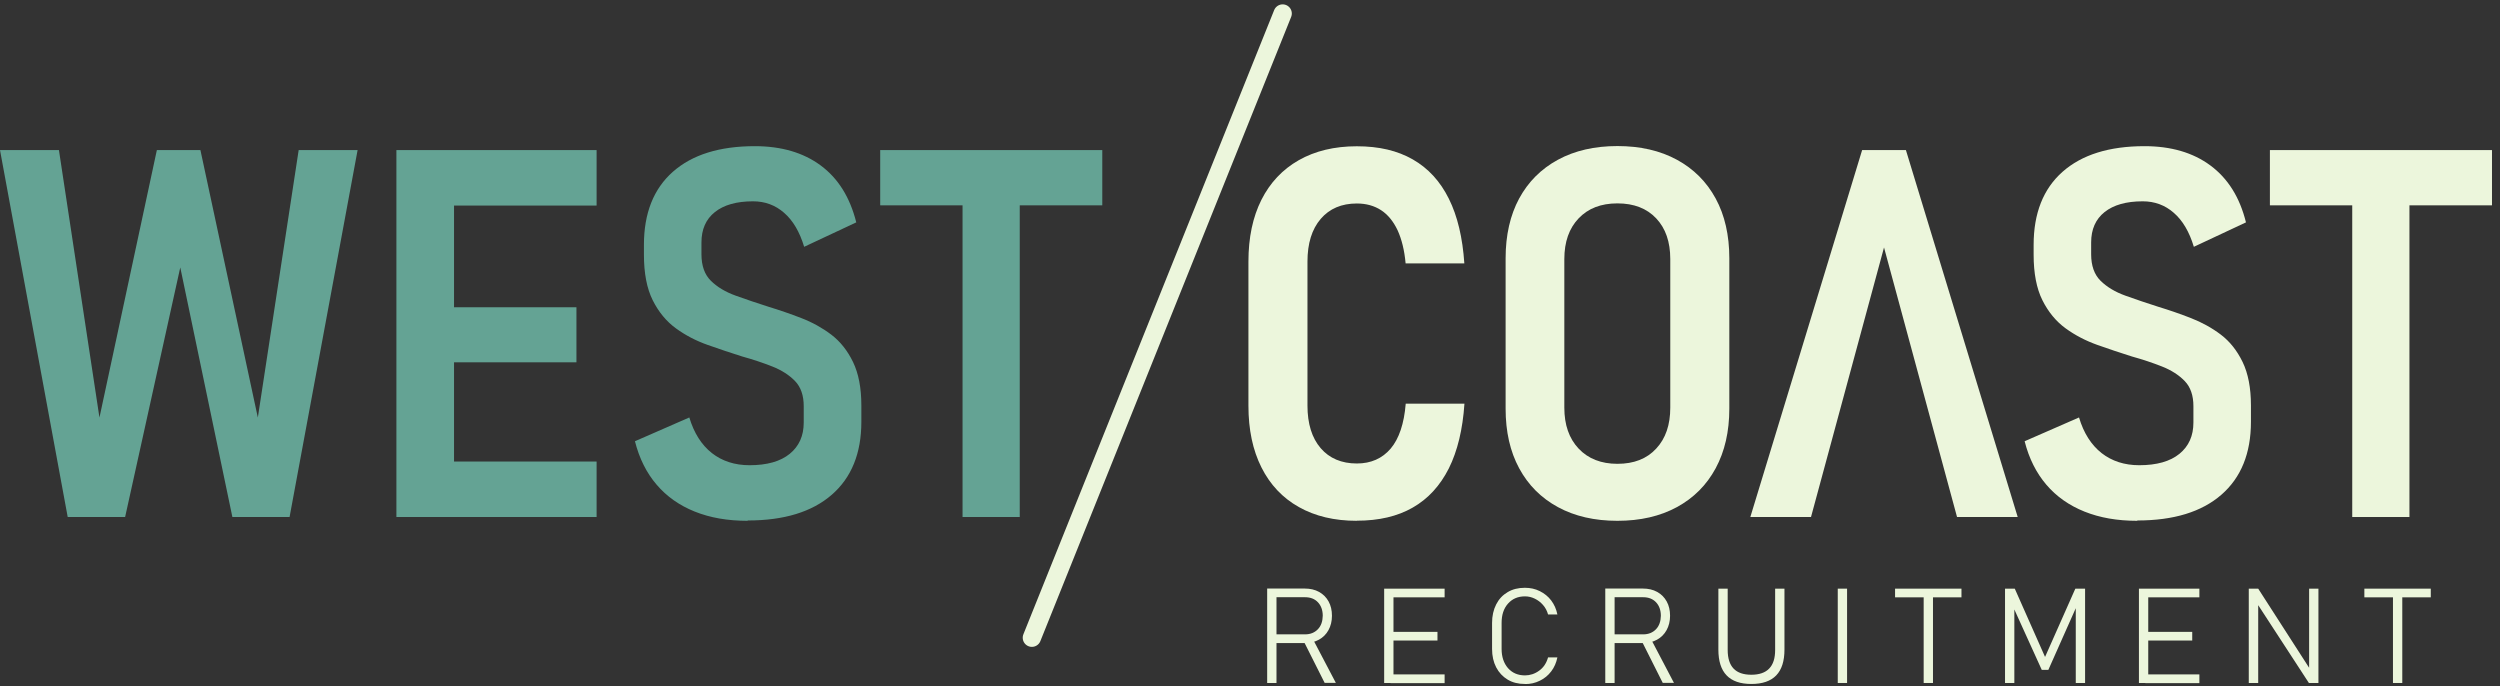
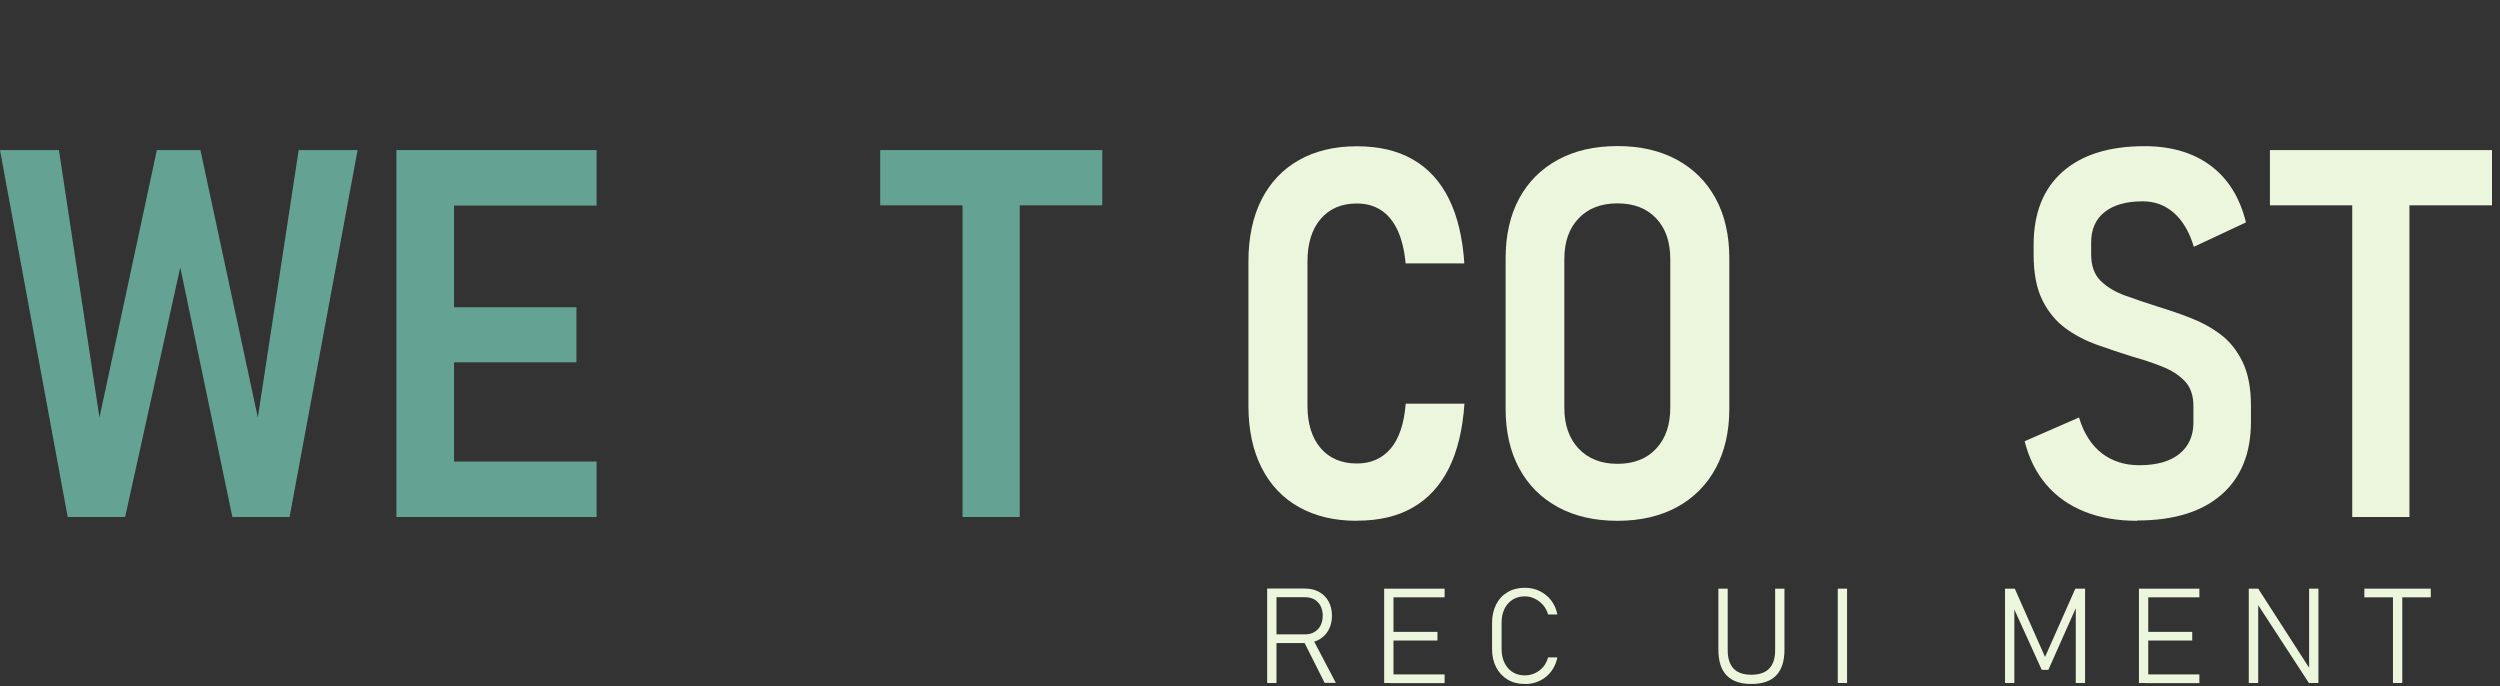
<svg xmlns="http://www.w3.org/2000/svg" width="306" height="84" viewBox="0 0 306 84" fill="none">
  <rect x="0" y="0" width="306" height="84" fill="#333333" stroke="none" />
  <g clip-path="url(#clip0_12248_352)">
    <path d="M12.173 51.11L19.2 18.37H24.531L31.559 51.11L36.558 18.37H43.771L35.444 63.282H28.443L22.065 32.733L15.315 63.282H8.287L0 18.37H7.213L12.173 51.11Z" fill="#64A394" />
    <path d="M48.519 63.282V18.37H55.573V63.282H48.519ZM51.661 25.16V18.37H73.023V25.16H51.661ZM51.661 44.347V37.61H70.557V44.347H51.661ZM51.661 63.282V56.492H73.023V63.282H51.661Z" fill="#64A394" />
-     <path d="M91.494 63.747C89.067 63.747 86.919 63.374 85.036 62.617C83.153 61.86 81.602 60.77 80.369 59.322C79.136 57.887 78.247 56.106 77.717 54.007L84.373 51.097C84.944 53.01 85.872 54.459 87.131 55.455C88.391 56.438 89.929 56.943 91.746 56.943C93.881 56.943 95.525 56.478 96.665 55.548C97.806 54.618 98.376 53.342 98.376 51.721V49.715C98.376 48.399 98.018 47.376 97.315 46.645C96.612 45.915 95.684 45.317 94.544 44.865C93.403 44.413 92.17 44.001 90.831 43.629C89.452 43.191 88.046 42.726 86.627 42.221C85.195 41.716 83.896 41.038 82.729 40.188C81.562 39.337 80.608 38.181 79.891 36.746C79.175 35.311 78.817 33.451 78.817 31.179V29.97C78.817 26.103 79.998 23.113 82.358 21.027C84.718 18.941 88.06 17.891 92.382 17.891C95.631 17.891 98.323 18.675 100.458 20.256C102.592 21.837 104.038 24.15 104.807 27.219L98.429 30.209C97.872 28.375 97.063 26.993 95.976 26.05C94.902 25.106 93.629 24.641 92.17 24.641C90.155 24.641 88.603 25.08 87.503 25.957C86.402 26.834 85.858 28.069 85.858 29.677V31.125C85.858 32.521 86.243 33.61 87.012 34.368C87.781 35.125 88.789 35.736 90.049 36.188C91.308 36.64 92.634 37.092 94.053 37.543C95.406 37.955 96.758 38.42 98.097 38.939C99.437 39.457 100.657 40.135 101.744 40.958C102.844 41.795 103.733 42.912 104.409 44.307C105.085 45.702 105.43 47.483 105.43 49.622V51.628C105.43 55.482 104.223 58.458 101.81 60.557C99.397 62.657 95.963 63.707 91.534 63.707L91.494 63.747Z" fill="#64A394" />
    <path d="M107.737 25.133V18.37H134.92V25.133H107.737ZM117.815 63.282V22.077H124.816V63.282H117.815Z" fill="#64A394" />
    <path d="M166.068 63.746C163.336 63.746 160.976 63.188 158.974 62.059C156.985 60.943 155.46 59.322 154.399 57.209C153.338 55.096 152.808 52.585 152.808 49.662V32.029C152.808 29.079 153.338 26.568 154.399 24.455C155.46 22.356 156.985 20.735 158.974 19.605C160.962 18.476 163.336 17.904 166.068 17.904C168.799 17.904 171.04 18.436 172.923 19.512C174.806 20.588 176.278 22.183 177.339 24.322C178.399 26.448 179.023 29.092 179.235 32.242H172.048C171.902 30.634 171.57 29.292 171.067 28.189C170.549 27.099 169.886 26.276 169.051 25.731C168.216 25.186 167.221 24.907 166.081 24.907C164.211 24.907 162.739 25.531 161.652 26.794C160.578 28.056 160.034 29.783 160.034 32.016V49.648C160.034 51.867 160.578 53.608 161.652 54.857C162.726 56.106 164.211 56.731 166.081 56.731C167.805 56.731 169.184 56.119 170.218 54.91C171.239 53.701 171.862 51.867 172.061 49.409H179.248C179.036 52.558 178.399 55.203 177.339 57.329C176.265 59.455 174.793 61.062 172.923 62.125C171.053 63.202 168.773 63.733 166.081 63.733L166.068 63.746Z" fill="#ECF6DC" />
    <path d="M197.971 63.747C195.174 63.747 192.747 63.189 190.692 62.072C188.636 60.956 187.058 59.375 185.945 57.316C184.831 55.256 184.287 52.824 184.287 50.021V31.604C184.287 28.787 184.844 26.342 185.945 24.296C187.058 22.25 188.636 20.668 190.692 19.552C192.747 18.436 195.174 17.878 197.971 17.878C200.769 17.878 203.196 18.436 205.251 19.552C207.306 20.668 208.884 22.25 209.998 24.296C211.112 26.342 211.669 28.787 211.669 31.604V50.021C211.669 52.824 211.112 55.256 209.998 57.316C208.884 59.375 207.306 60.956 205.251 62.072C203.196 63.189 200.769 63.747 197.971 63.747ZM197.971 56.771C199.987 56.771 201.565 56.16 202.718 54.91C203.872 53.675 204.442 52 204.442 49.901V31.71C204.442 29.611 203.872 27.95 202.718 26.727C201.565 25.505 199.987 24.894 197.971 24.894C195.956 24.894 194.391 25.505 193.224 26.727C192.057 27.95 191.474 29.611 191.474 31.71V49.901C191.474 52 192.057 53.675 193.224 54.91C194.391 56.146 195.982 56.771 197.971 56.771Z" fill="#ECF6DC" />
-     <path d="M214.241 63.282L227.925 18.37H233.283L246.967 63.282H239.541L230.604 30.289L221.667 63.282H214.241Z" fill="#ECF6DC" />
    <path d="M261.593 63.747C259.166 63.747 257.018 63.374 255.135 62.617C253.252 61.86 251.701 60.77 250.467 59.322C249.234 57.873 248.346 56.106 247.815 54.007L254.472 51.097C255.042 53.01 255.97 54.459 257.23 55.455C258.49 56.438 260.028 56.943 261.844 56.943C263.979 56.943 265.624 56.478 266.764 55.548C267.904 54.618 268.474 53.342 268.474 51.721V49.715C268.474 48.399 268.116 47.376 267.414 46.645C266.711 45.915 265.783 45.317 264.642 44.865C263.502 44.413 262.269 44.001 260.93 43.629C259.55 43.191 258.145 42.726 256.726 42.221C255.307 41.716 253.995 41.038 252.828 40.188C251.661 39.337 250.706 38.181 249.99 36.746C249.274 35.311 248.916 33.451 248.916 31.179V29.97C248.916 26.103 250.096 23.113 252.456 21.027C254.817 18.941 258.158 17.891 262.481 17.891C265.73 17.891 268.421 18.675 270.556 20.256C272.691 21.837 274.15 24.15 274.906 27.219L268.527 30.209C267.971 28.375 267.162 26.993 266.074 26.05C265 25.106 263.727 24.641 262.269 24.641C260.253 24.641 258.702 25.08 257.601 25.957C256.501 26.834 255.957 28.069 255.957 29.677V31.125C255.957 32.521 256.342 33.61 257.111 34.368C257.88 35.125 258.888 35.736 260.147 36.188C261.407 36.64 262.733 37.092 264.152 37.543C265.504 37.955 266.857 38.42 268.183 38.939C269.509 39.457 270.742 40.135 271.829 40.958C272.93 41.795 273.818 42.912 274.494 44.307C275.171 45.702 275.515 47.483 275.515 49.622V51.628C275.515 55.482 274.309 58.458 271.896 60.557C269.482 62.657 266.048 63.707 261.619 63.707L261.593 63.747Z" fill="#ECF6DC" />
    <path d="M277.836 25.133V18.37H305.019V25.133H277.836ZM287.914 63.282V22.077H294.915V63.282H287.914Z" fill="#ECF6DC" />
-     <path d="M156.998 1.654L126.301 78.057" stroke="#ECF6DC" stroke-width="2.24" stroke-miterlimit="10" stroke-linecap="round" />
    <path d="M155.102 83.598V72.038H156.242V83.598H155.102ZM155.804 78.708V77.645H159.743C160.392 77.645 160.909 77.432 161.307 77.02C161.705 76.609 161.891 76.05 161.904 75.373C161.904 74.695 161.705 74.137 161.32 73.725C160.936 73.313 160.406 73.101 159.756 73.101H155.818V72.038H159.69C160.366 72.038 160.949 72.171 161.453 72.45C161.957 72.729 162.342 73.114 162.62 73.619C162.898 74.124 163.031 74.708 163.031 75.373C163.031 76.037 162.885 76.622 162.607 77.127C162.328 77.632 161.944 78.017 161.44 78.296C160.936 78.575 160.353 78.708 159.69 78.708H155.818H155.804ZM162.143 83.598L159.504 78.349L160.565 77.977L163.508 83.585H162.143V83.598Z" fill="#ECF6DC" />
    <path d="M169.422 83.598V72.051H170.562V83.598H169.422ZM170.204 73.114V72.051H176.821V73.114H170.204ZM170.204 78.403V77.34H175.946V78.403H170.204ZM170.204 83.612V82.549H176.821V83.612H170.204Z" fill="#ECF6DC" />
    <path d="M186.647 83.718C185.838 83.718 185.135 83.545 184.538 83.186C183.942 82.827 183.464 82.322 183.133 81.685C182.801 81.047 182.629 80.289 182.629 79.426V76.25C182.629 75.386 182.801 74.629 183.133 73.978C183.464 73.327 183.928 72.835 184.538 72.476C185.135 72.118 185.838 71.945 186.647 71.945C187.31 71.945 187.92 72.078 188.477 72.357C189.033 72.636 189.498 73.008 189.869 73.499C190.24 73.991 190.492 74.562 190.625 75.214H189.484C189.365 74.775 189.153 74.376 188.861 74.044C188.569 73.712 188.238 73.46 187.853 73.274C187.469 73.088 187.071 72.995 186.66 72.995C185.798 72.995 185.109 73.287 184.578 73.885C184.048 74.483 183.796 75.267 183.796 76.25V79.426C183.796 80.396 184.061 81.18 184.578 81.778C185.109 82.376 185.798 82.668 186.66 82.668C187.27 82.668 187.853 82.482 188.384 82.097C188.927 81.711 189.285 81.166 189.484 80.462H190.625C190.492 81.113 190.24 81.698 189.869 82.176C189.498 82.668 189.033 83.053 188.477 83.319C187.92 83.598 187.323 83.731 186.647 83.731V83.718Z" fill="#ECF6DC" />
-     <path d="M196.486 83.598V72.038H197.627V83.598H196.486ZM197.189 78.708V77.645H201.127C201.777 77.645 202.294 77.432 202.692 77.02C203.09 76.609 203.275 76.05 203.289 75.373C203.289 74.695 203.09 74.137 202.705 73.725C202.321 73.313 201.79 73.101 201.141 73.101H197.202V72.038H201.074C201.751 72.038 202.334 72.171 202.838 72.45C203.342 72.729 203.726 73.114 204.005 73.619C204.283 74.124 204.416 74.708 204.416 75.373C204.416 76.037 204.27 76.622 203.991 77.127C203.713 77.632 203.328 78.017 202.825 78.296C202.321 78.575 201.737 78.708 201.074 78.708H197.202H197.189ZM203.527 83.598L200.889 78.349L201.949 77.977L204.893 83.585H203.527V83.598Z" fill="#ECF6DC" />
    <path d="M214.373 83.718C213.021 83.718 212.013 83.372 211.337 82.668C210.661 81.964 210.329 80.914 210.329 79.506V72.051H211.469V79.559C211.469 80.569 211.708 81.326 212.186 81.831C212.663 82.336 213.392 82.588 214.36 82.588C215.328 82.588 216.071 82.336 216.548 81.831C217.039 81.326 217.277 80.569 217.277 79.559V72.051H218.418V79.506C218.418 80.914 218.086 81.964 217.41 82.668C216.734 83.372 215.713 83.718 214.36 83.718H214.373Z" fill="#ECF6DC" />
    <path d="M226.082 72.051V83.598H224.941V72.051H226.082Z" fill="#ECF6DC" />
-     <path d="M231.956 73.114V72.051H240.084V73.114H231.956ZM235.457 83.598V72.516H236.597V83.598H235.457Z" fill="#ECF6DC" />
    <path d="M250.321 80.396L254.021 72.051H255.214V83.598H254.074V73.672L254.193 74.177L250.719 81.99H249.91L246.436 74.337L246.555 73.672V83.598H245.415V72.051H246.608L250.308 80.396H250.321Z" fill="#ECF6DC" />
    <path d="M261.805 83.598V72.051H262.945V83.598H261.805ZM262.587 73.114V72.051H269.204V73.114H262.587ZM262.587 78.403V77.34H268.329V78.403H262.587ZM262.587 83.612V82.549H269.204V83.612H262.587Z" fill="#ECF6DC" />
    <path d="M275.25 83.598V72.051H276.404L283.1 82.455L282.636 82.136V72.051H283.776V83.598H282.609L275.78 73.114L276.404 73.566V83.598H275.263H275.25Z" fill="#ECF6DC" />
    <path d="M289.398 73.114V72.051H297.527V73.114H289.398ZM292.899 83.598V72.516H294.039V83.598H292.899Z" fill="#ECF6DC" />
  </g>
  <defs>
    <clipPath id="clip0_12248_352">
      <rect width="305.032" height="83.552" fill="white" transform="translate(0 0.166)" />
    </clipPath>
  </defs>
</svg>